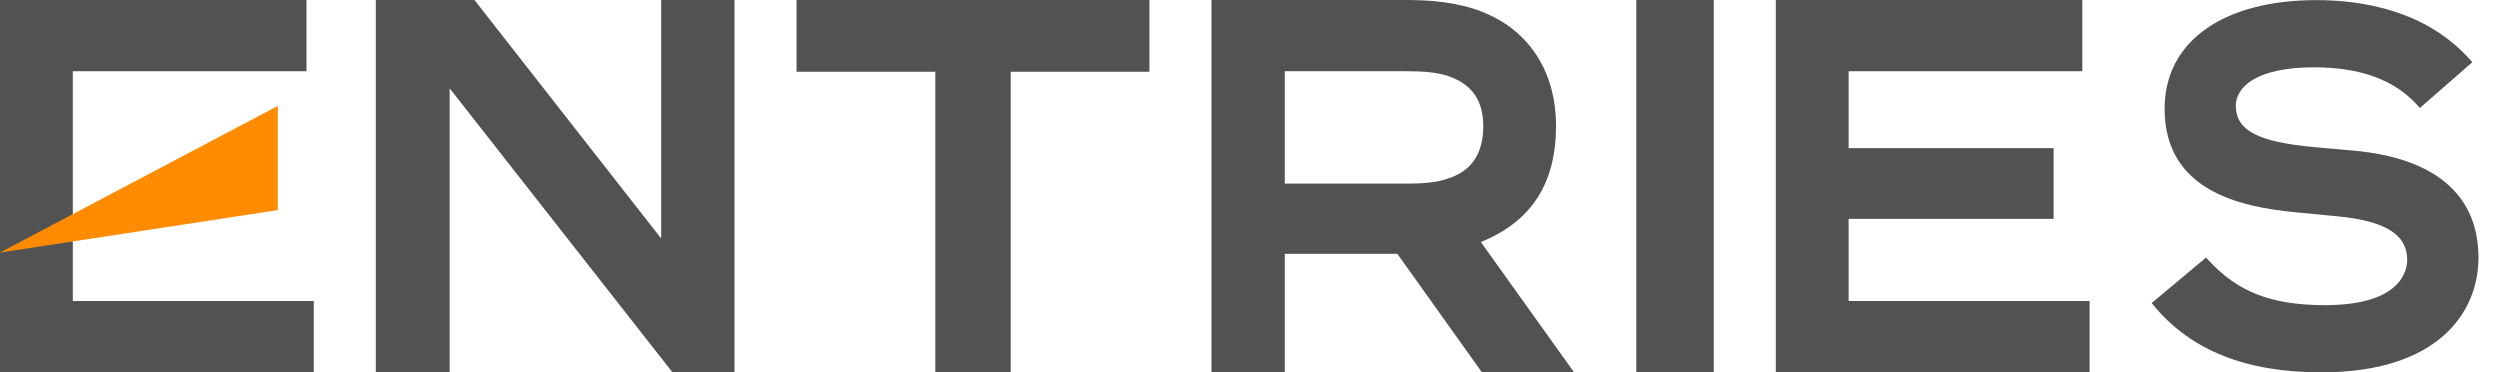
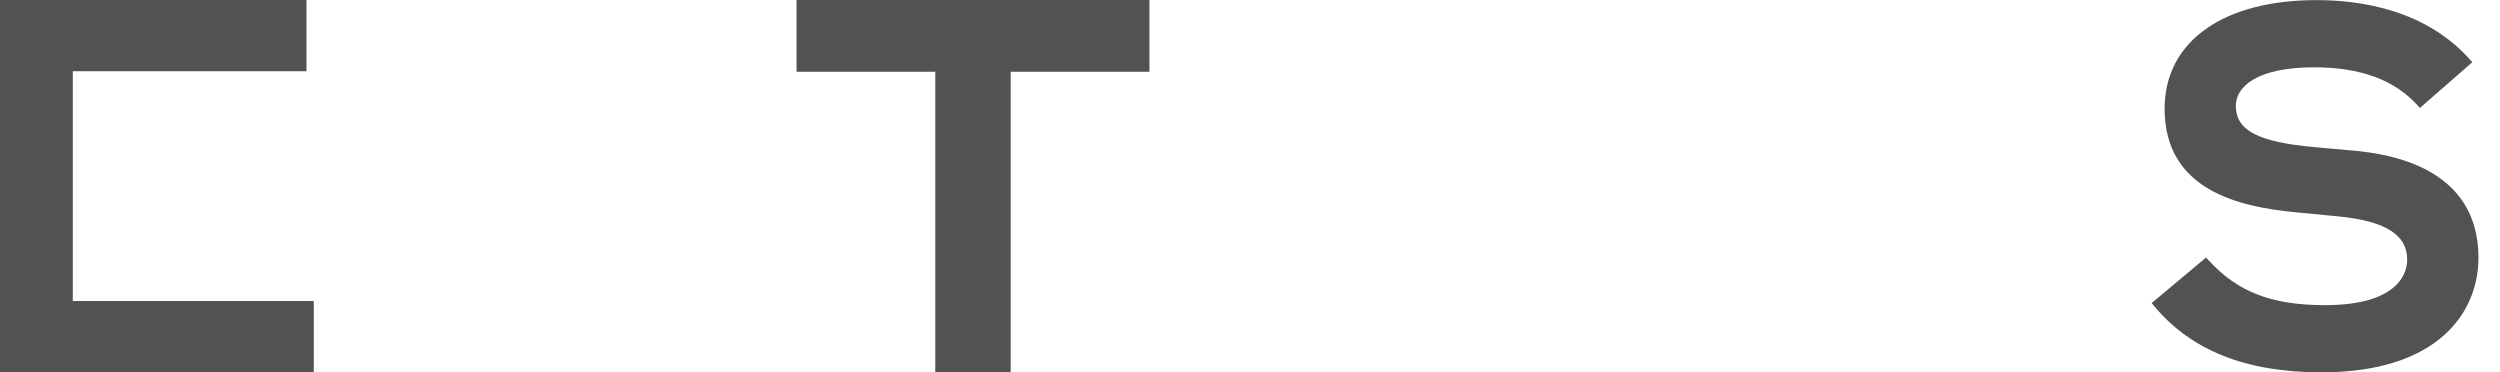
<svg xmlns="http://www.w3.org/2000/svg" width="94" height="14" viewBox="0 0 94 14" fill="none">
  <path d="M88.493 5.664L87.017 5.531C84.894 5.338 84.067 4.902 84.067 3.974C84.067 3.277 84.839 2.531 87.005 2.531C88.756 2.531 90.032 3.001 90.904 3.965L90.988 4.059L92.959 2.339L92.873 2.242C91.224 0.393 88.823 0.004 87.1 0.004C83.577 0.004 81.389 1.569 81.389 4.087C81.389 7.157 84.198 7.78 86.312 7.981L87.883 8.133C89.676 8.301 90.511 8.819 90.511 9.765C90.511 10.166 90.288 11.473 87.422 11.473C85.405 11.473 84.133 10.98 83.031 9.773L82.948 9.683L80.902 11.395L80.983 11.493C82.386 13.18 84.448 14 87.289 14C91.64 14 93.19 11.773 93.19 9.689C93.19 7.333 91.566 5.941 88.493 5.663L88.493 5.664Z" fill="#525252" />
-   <path d="M58.507 4.722C58.507 2.809 57.593 1.292 56 0.562C55.218 0.189 54.189 0 52.941 0H45.552V13.995H48.308V9.543H52.54L55.717 13.995H59.182L55.679 9.099C57.582 8.333 58.507 6.899 58.507 4.722ZM48.308 2.678H52.843C53.476 2.678 54.127 2.707 54.617 2.923C55.394 3.241 55.771 3.836 55.771 4.742C55.771 5.761 55.34 6.418 54.482 6.698C54.017 6.88 53.403 6.904 52.863 6.904H48.308V2.678Z" fill="#525252" />
  <path d="M29.95 2.698H35.167V13.995H38.002V2.698H43.219V0H29.95V2.698Z" fill="#525252" />
-   <path d="M69.508 8.229H77.216V5.57H69.508V2.678H78.295V0H66.771V13.995H78.569V11.318H69.508V8.229Z" fill="#525252" />
-   <path d="M64.438 0H61.525V13.995H64.438V0Z" fill="#525252" />
-   <path d="M24.86 8.967L17.839 0H14.131V13.995H16.907V3.321L25.281 13.995H27.617V0H24.86V8.967Z" fill="#525252" />
  <path d="M2.737 8.229V5.57V2.678H11.524V0H0V13.995H11.798V11.318H2.737V8.229Z" fill="#525252" />
-   <path d="M10.446 3.982V7.9L-0 9.496L10.446 3.982Z" fill="#FF8C00" />
</svg>